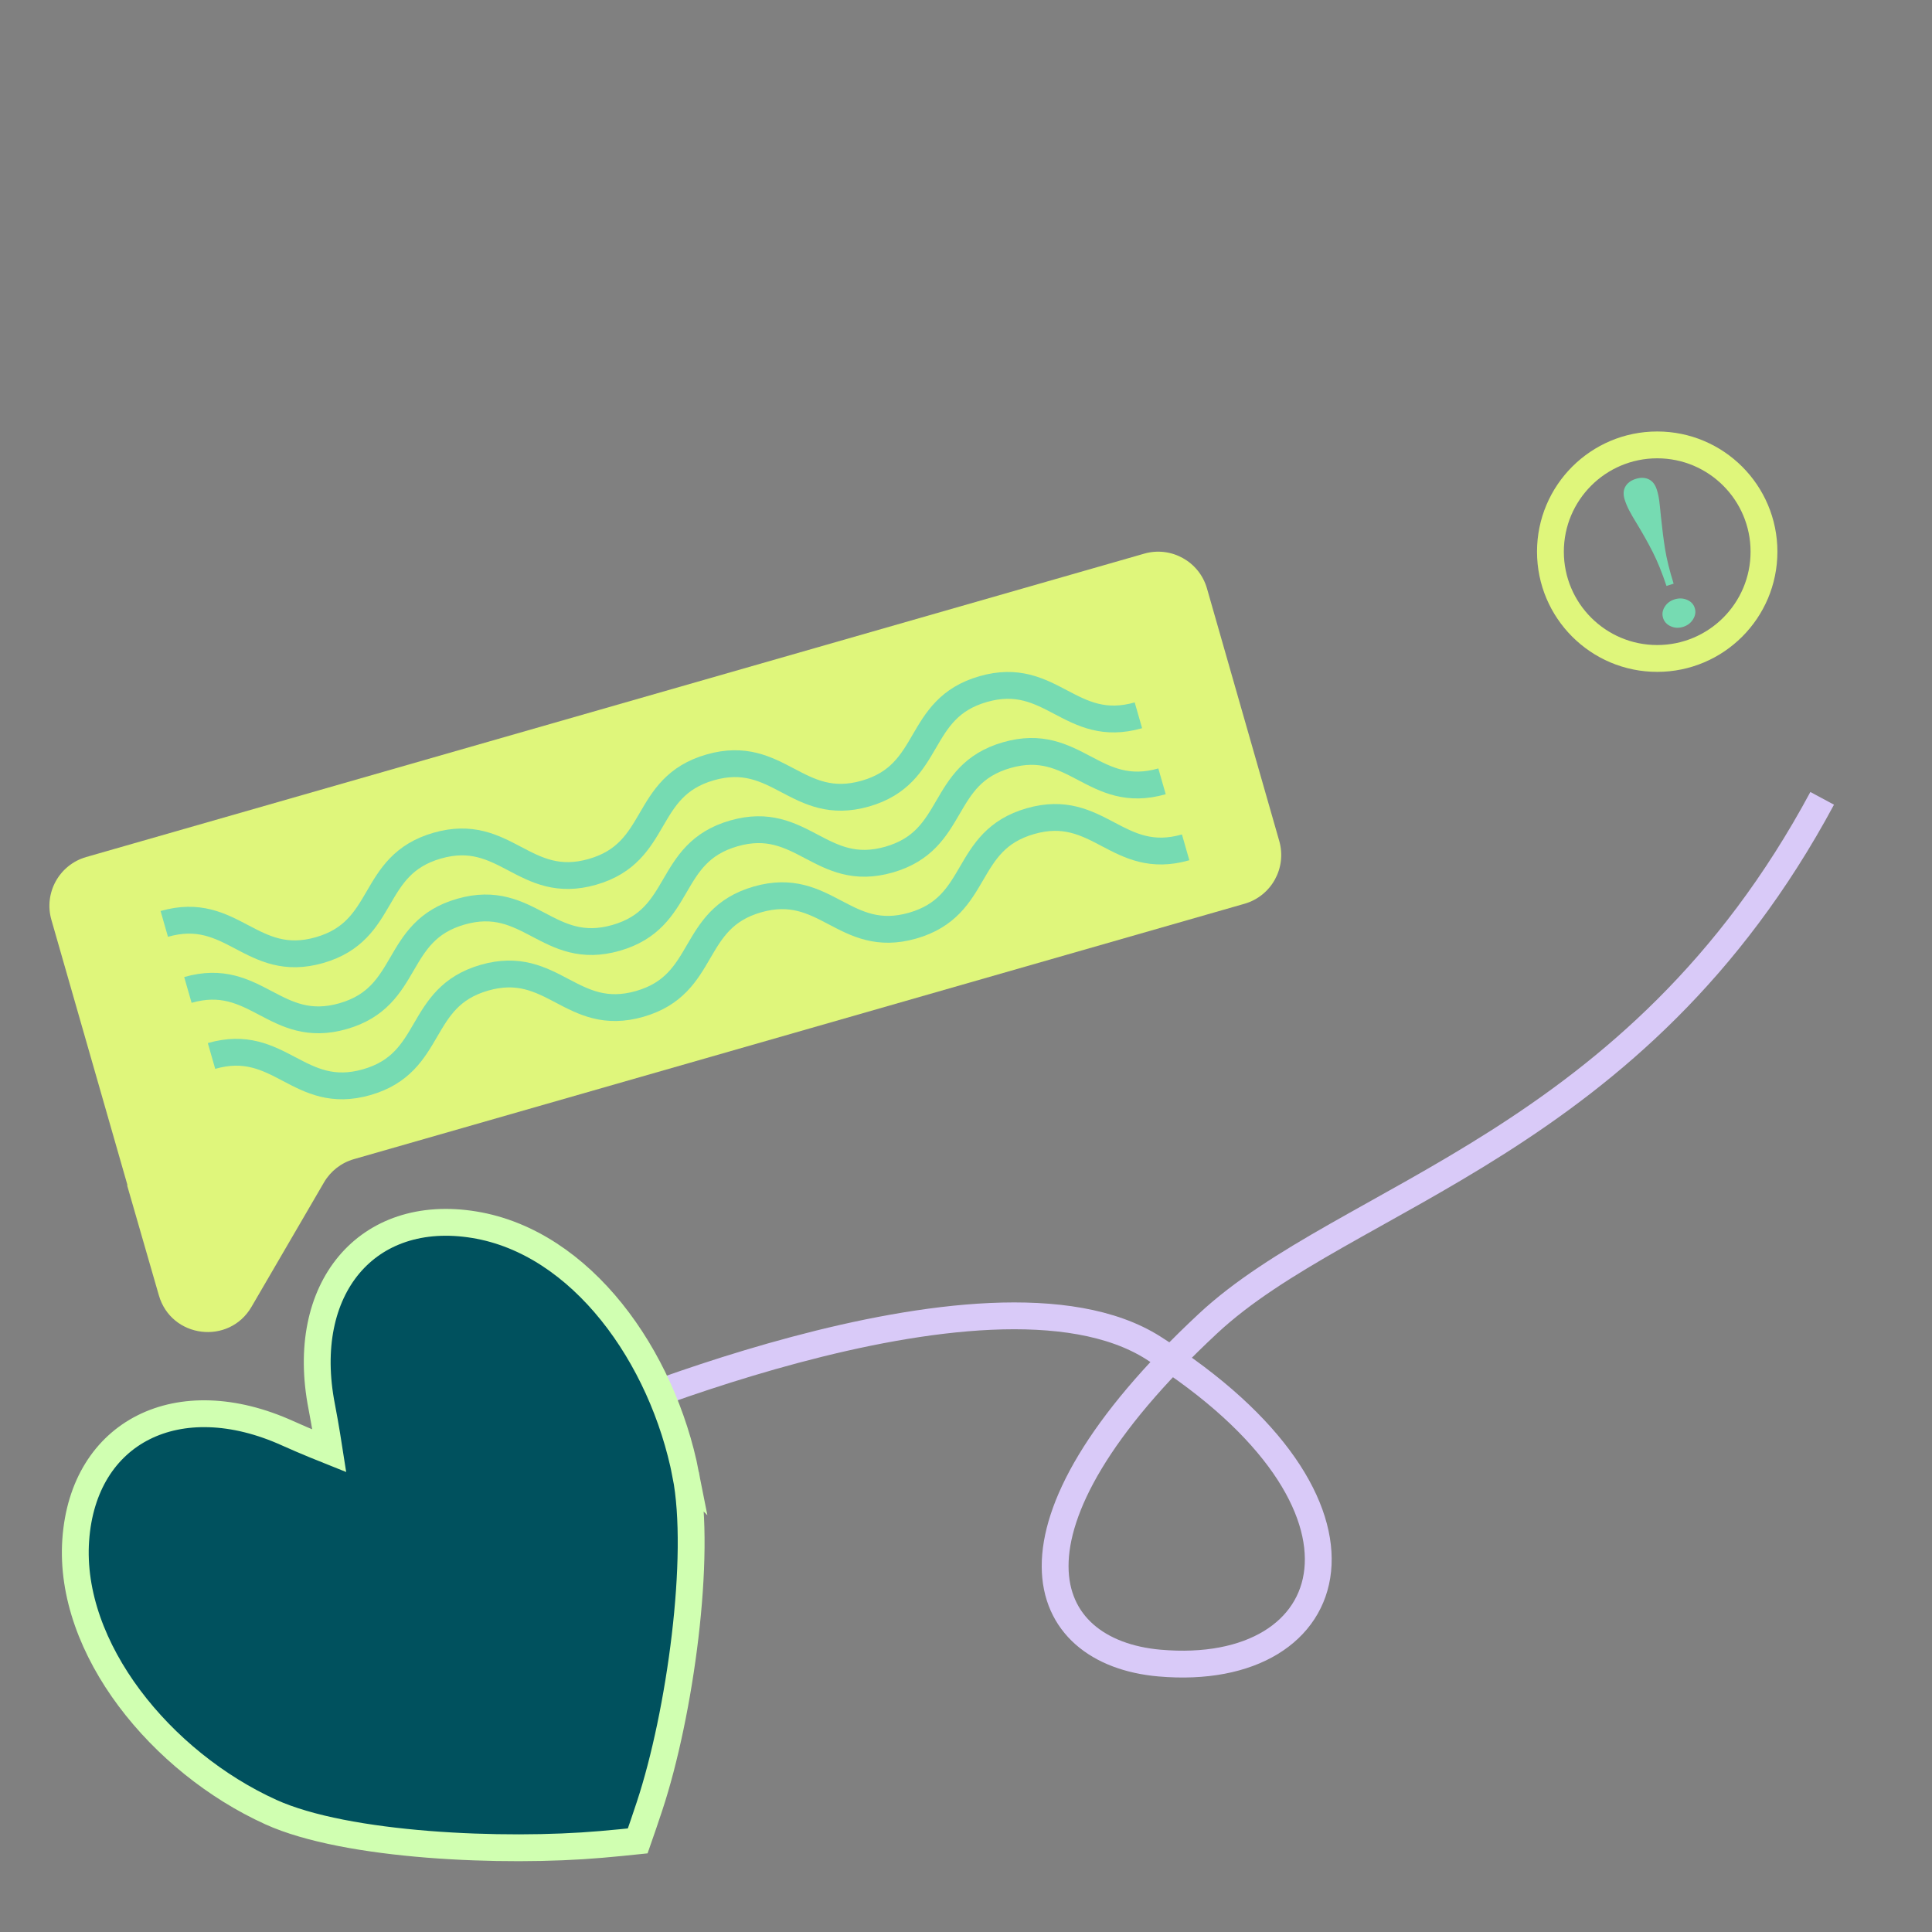
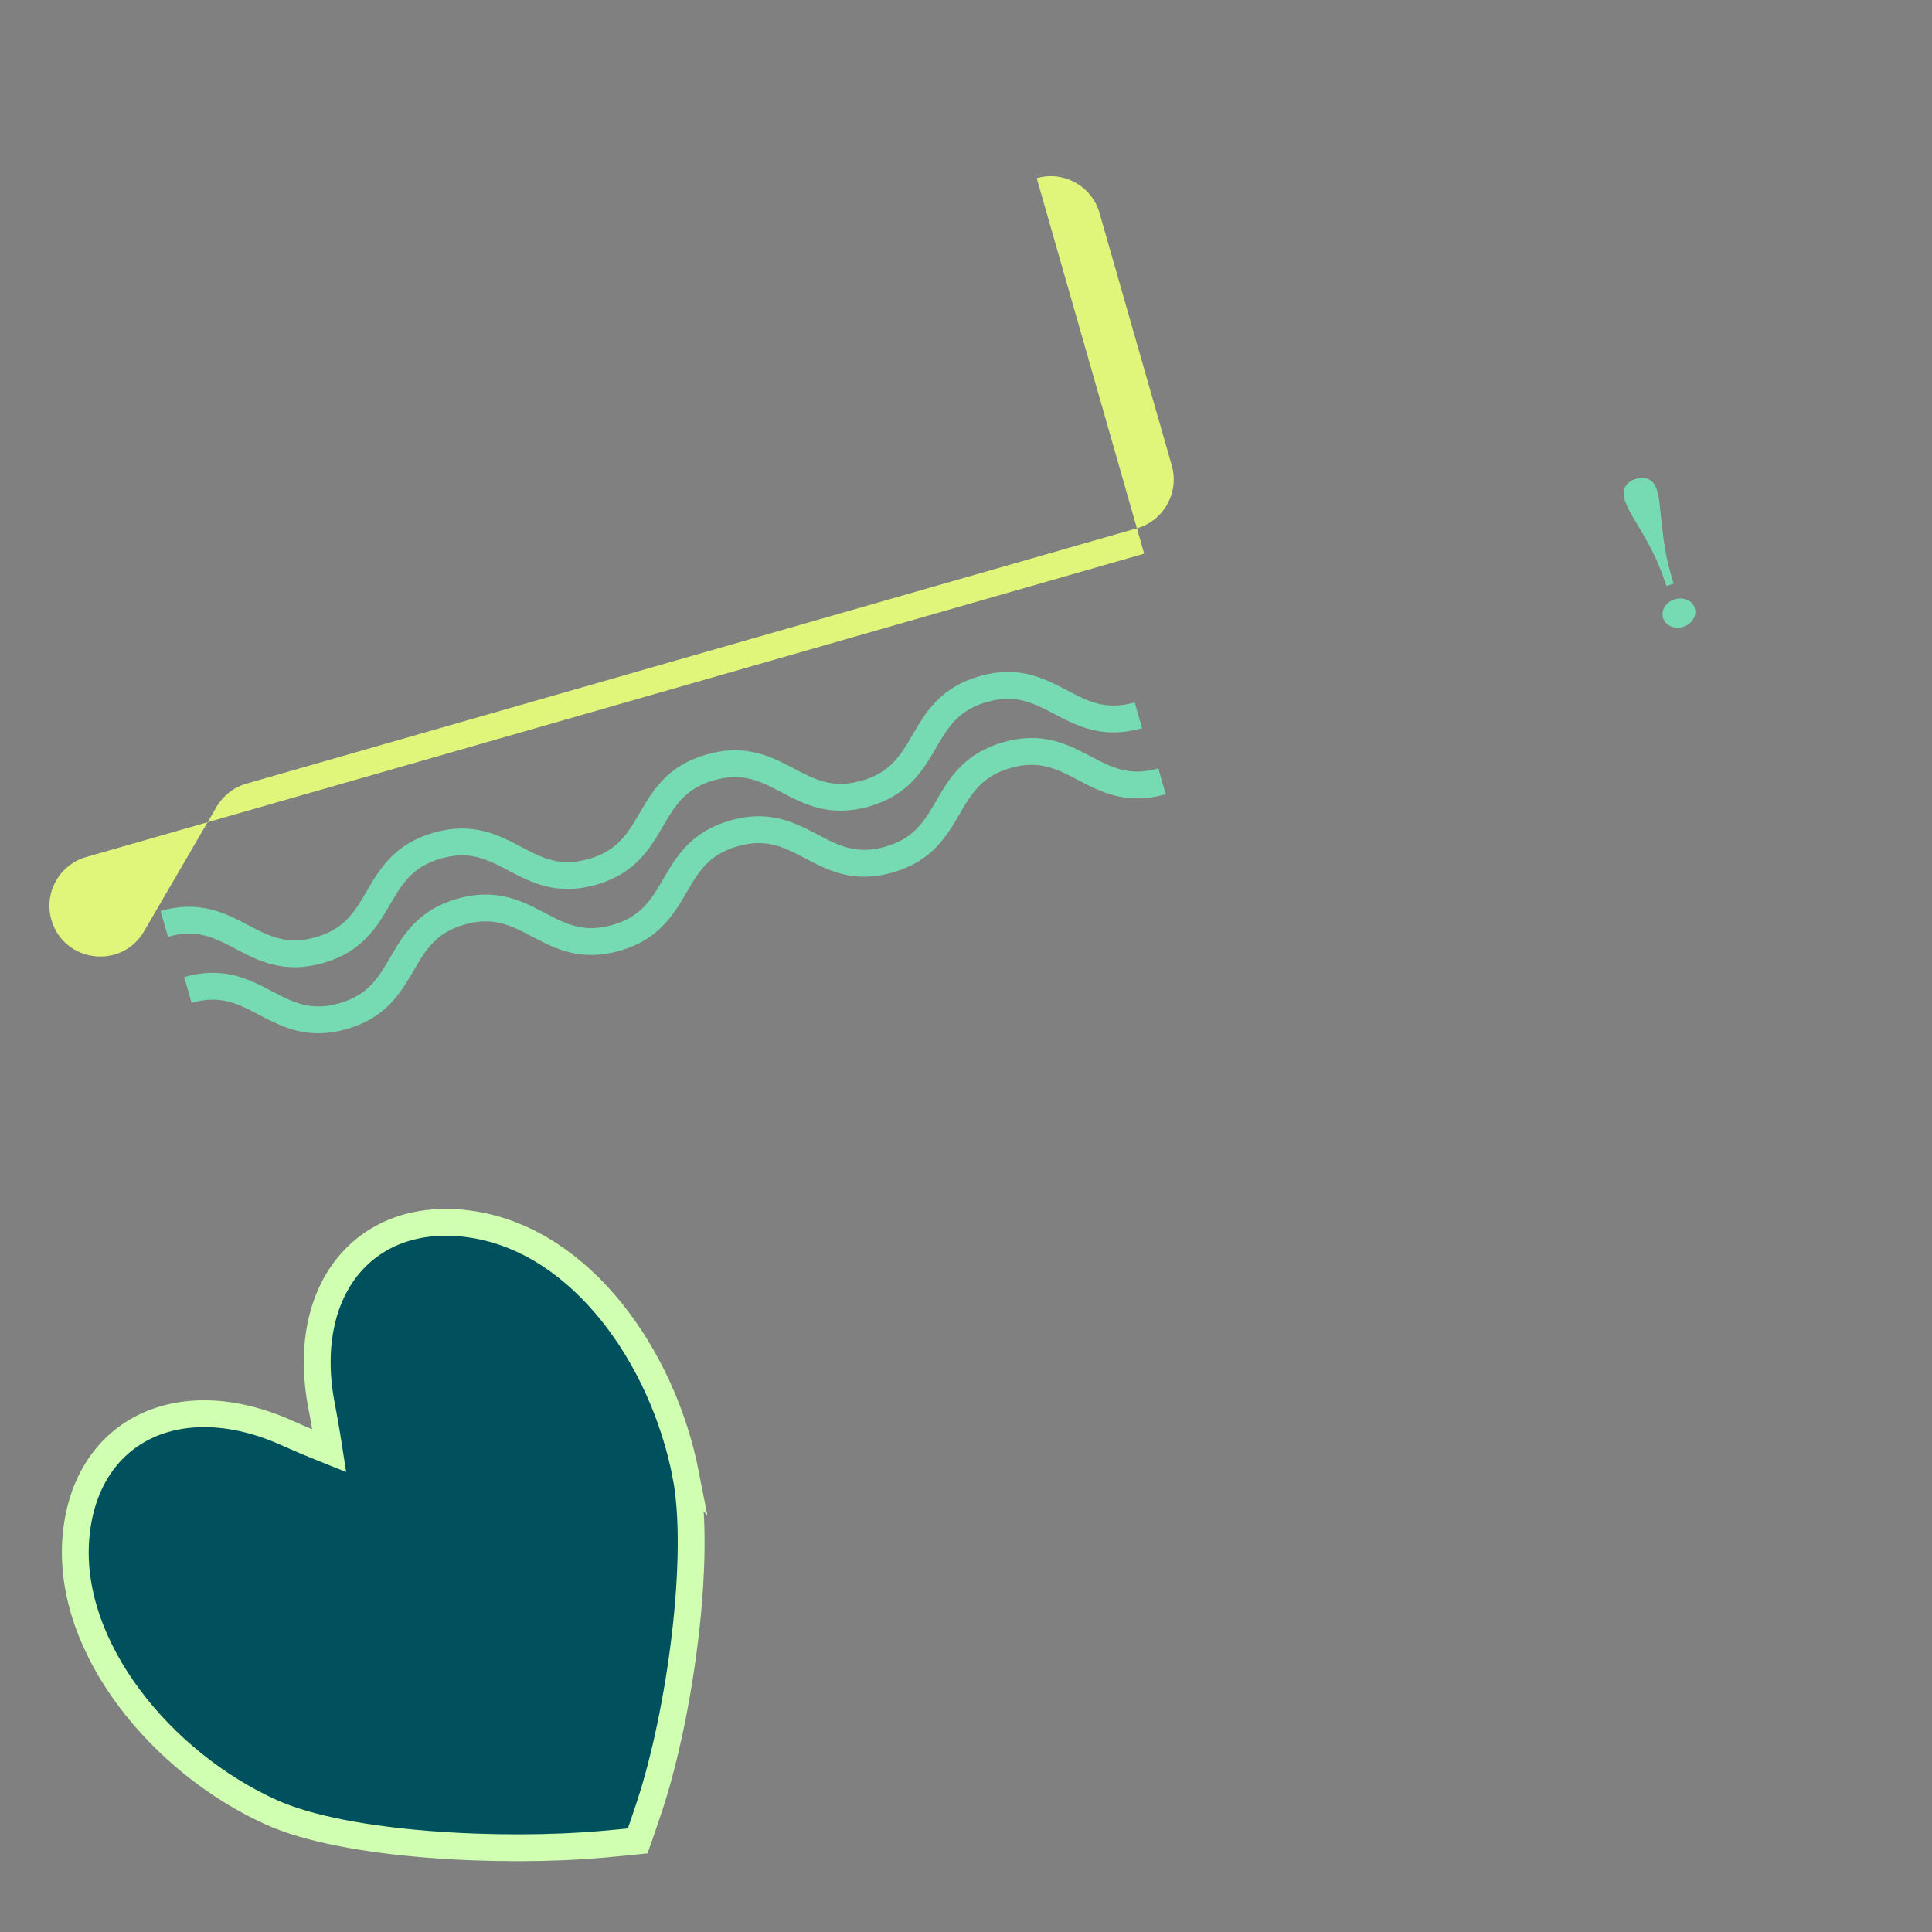
<svg xmlns="http://www.w3.org/2000/svg" id="a" data-name="Ebene 2" width="1080" height="1080" viewBox="0 0 1080 1080">
  <rect x="0" y="0" width="1080" height="1080" fill="#808080" stroke="none" />
  <defs>
    <style>      .b {        fill: #00515e;        stroke: #d0ffb1;      }      .b, .c, .d, .e {        stroke-miterlimit: 10;        stroke-width: 15px;      }      .c {        stroke: #dff67b;      }      .c, .d, .e {        fill: none;      }      .f {        fill: #76dbb2;      }      .d {        stroke: #d9caf8;      }      .g {        fill: #dff67b;      }      .e {        stroke: #76dbb2;      }    </style>
  </defs>
-   <path class="d" d="M313.856,799.87s237.956-105.321,330.829-46.392c137.736,87.395,106.261,185.223,3.476,176.188-68.364-6.01-96.234-74.833,27.106-189.785,77.501-72.23,239.258-99.88,343.34-293.603" />
  <path class="b" d="M383.342,824.344c8.926,45.553-3.146,133.584-20.219,185.234-2.439,7.384-4.697,13.973-6.636,19.506-5.828.616-12.766,1.295-20.513,1.968-54.193,4.717-142.284,1.1-184.556-18.079-61.275-27.803-113.331-91.417-109.085-152.115,4.24-60.699,57.356-87.371,118.633-59.571,9.406,4.27,23.123,9.742,23.123,9.742,0,0-2.253-14.545-4.239-24.678-12.938-66.033,25.247-111.574,85.294-101.722,60.041,9.851,105.26,73.682,118.199,139.716Z" />
  <g>
-     <path class="g" d="M639.607,309.497L48.187,479.084c-15.066,4.32-23.778,20.036-19.458,35.103l42.503,148.226-.146.264,17.722,61.425c6.922,23.992,39.22,27.994,51.79,6.418l40.517-69.551c3.683-6.322,9.666-10.978,16.7-12.995l497.842-142.754c15.061-4.319,23.773-20.026,19.462-35.09l-40.405-141.164c-4.314-15.074-20.035-23.793-35.107-19.471Z" />
+     <path class="g" d="M639.607,309.497L48.187,479.084c-15.066,4.32-23.778,20.036-19.458,35.103c6.922,23.992,39.22,27.994,51.79,6.418l40.517-69.551c3.683-6.322,9.666-10.978,16.7-12.995l497.842-142.754c15.061-4.319,23.773-20.026,19.462-35.09l-40.405-141.164c-4.314-15.074-20.035-23.793-35.107-19.471Z" />
    <path class="e" d="M91.831,516.472c38.147-10.939,48.622,25.589,86.769,14.651,38.147-10.938,27.673-47.466,65.819-58.405,38.147-10.939,48.622,25.589,86.769,14.651,38.147-10.938,27.672-47.466,65.819-58.405,38.148-10.939,48.622,25.589,86.77,14.65,38.15-10.939,27.675-47.467,65.825-58.406,38.15-10.939,48.624,25.589,86.773,14.649" />
    <path class="e" d="M649.579,436.766c-38.147,10.939-48.622-25.589-86.769-14.651-38.147,10.938-27.673,47.466-65.819,58.405-38.147,10.939-48.622-25.589-86.769-14.651-38.147,10.938-27.672,47.466-65.819,58.405-38.148,10.939-48.622-25.589-86.77-14.65-38.15,10.939-27.675,47.467-65.825,58.406-38.15,10.939-48.624-25.589-86.773-14.649" />
-     <path class="e" d="M118.237,590.289c38.147-10.939,48.622,25.589,86.769,14.651,38.147-10.938,27.673-47.466,65.819-58.405,38.147-10.939,48.622,25.589,86.769,14.651,38.147-10.938,27.672-47.466,65.819-58.405,38.148-10.939,48.622,25.589,86.77,14.65,38.15-10.939,27.675-47.467,65.825-58.406,38.15-10.939,48.624,25.589,86.773,14.649" />
  </g>
  <g>
-     <circle class="c" cx="926.39" cy="308.39" r="59.69" />
    <path class="f" d="M908.531,272.106c1.107-2.03,3.029-3.488,5.765-4.371,2.736-.883,5.165-.828,7.29.16,2.123.99,3.642,2.902,4.556,5.735.638,1.978,1.096,4.051,1.376,6.216.278,2.167.591,5.087.937,8.758.694,6.836,1.477,12.97,2.348,18.401.871,5.433,2.458,11.853,4.765,19.259l-3.991,1.287c-2.501-7.49-5.065-13.813-7.692-18.97-2.629-5.156-5.552-10.381-8.77-15.675-1.943-3.157-3.413-5.703-4.414-7.637-1.001-1.932-1.821-3.889-2.459-5.866-.914-2.833-.817-5.266.289-7.298ZM934.013,350.128c-2.199-.964-3.639-2.501-4.32-4.611-.68-2.109-.405-4.182.827-6.216,1.232-2.035,3.063-3.444,5.496-4.229,2.432-.784,4.761-.717,6.988.202,2.226.919,3.68,2.434,4.361,4.543.681,2.11.391,4.205-.868,6.284-1.261,2.08-3.106,3.513-5.537,4.297-2.434.785-4.748.694-6.947-.27Z" />
  </g>
</svg>